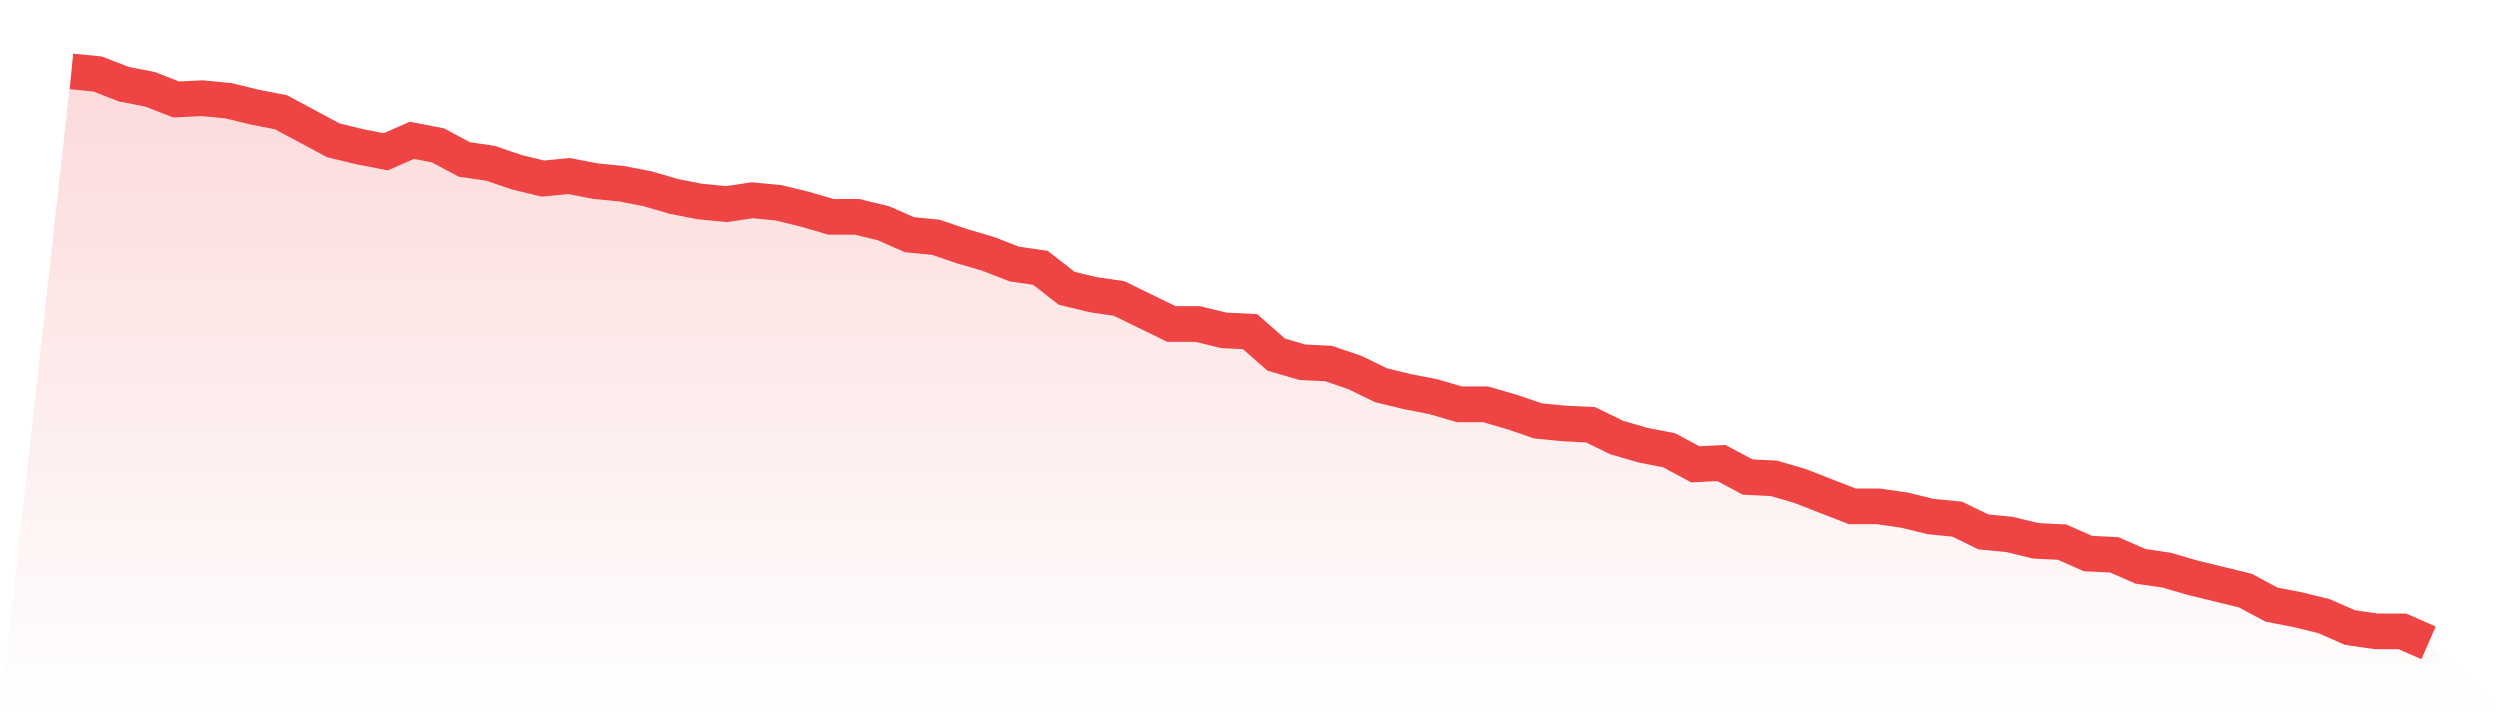
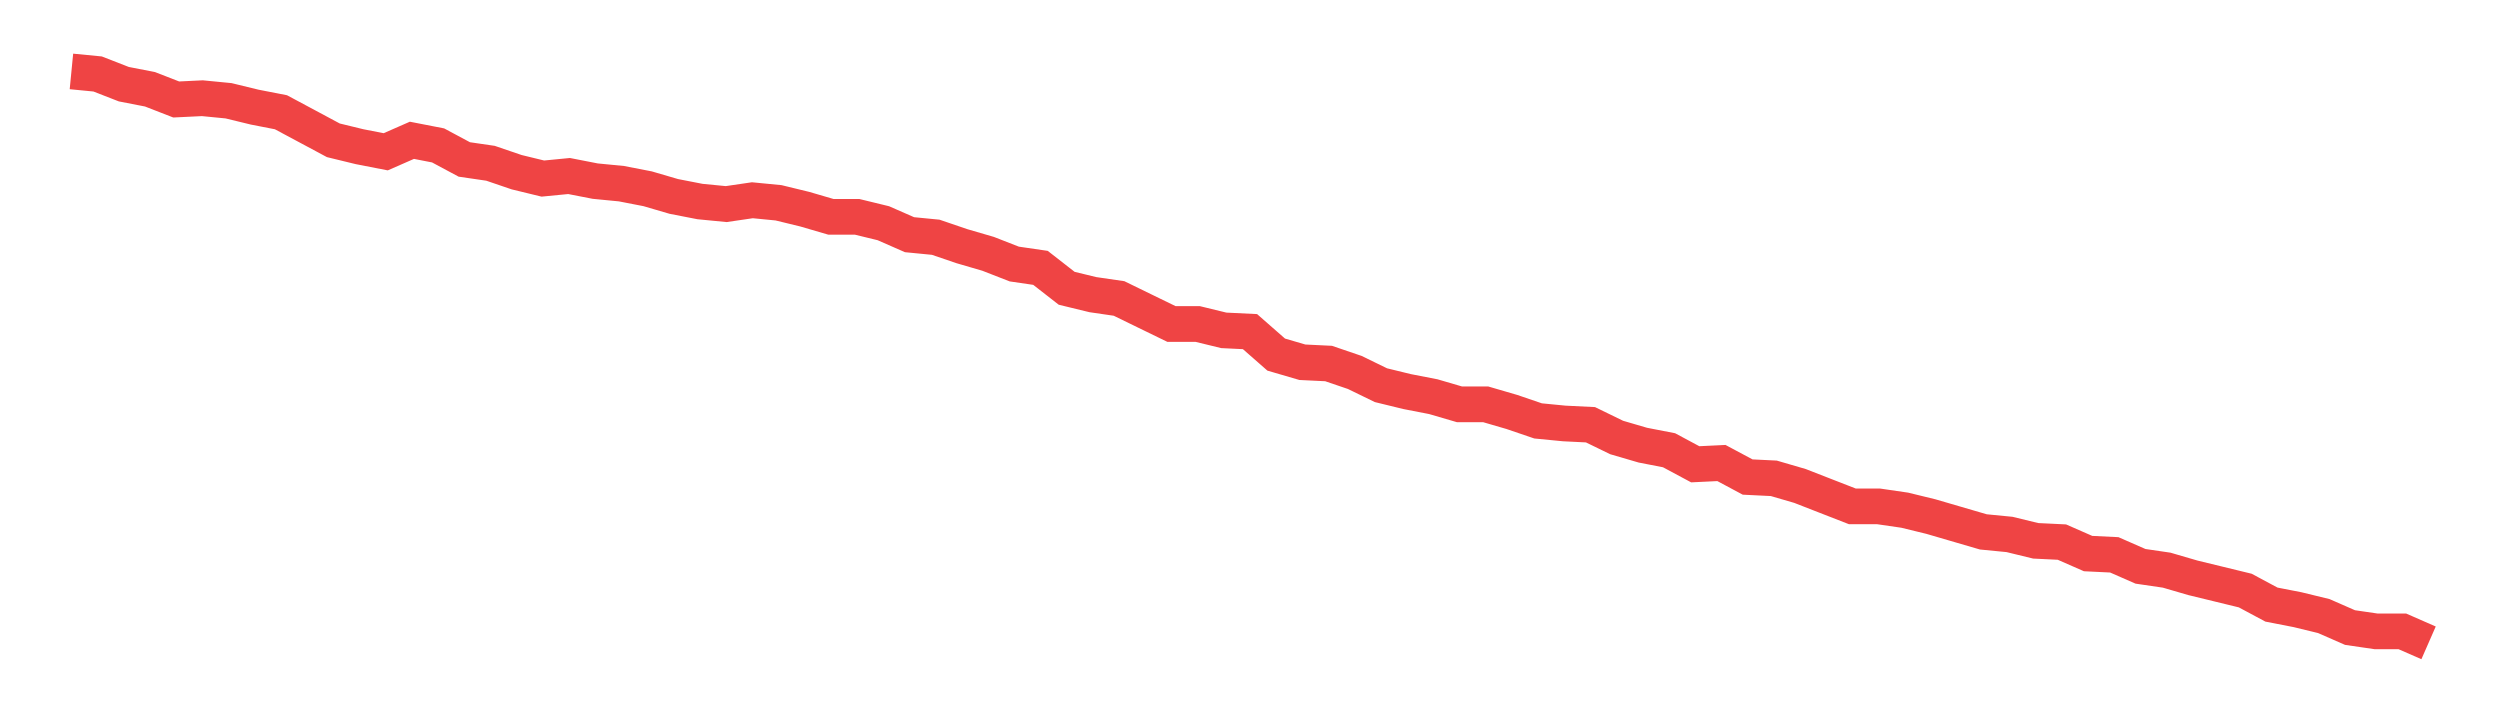
<svg xmlns="http://www.w3.org/2000/svg" viewBox="0 0 140 40">
  <defs>
    <linearGradient id="gradient" x1="0" x2="0" y1="0" y2="1">
      <stop offset="0%" stop-color="#ef4444" stop-opacity="0.2" />
      <stop offset="100%" stop-color="#ef4444" stop-opacity="0" />
    </linearGradient>
  </defs>
-   <path d="M4,4 L4,4 L5.467,4.143 L6.933,4.714 L8.4,5 L9.867,5.571 L11.333,5.5 L12.8,5.643 L14.267,6 L15.733,6.286 L17.2,7.071 L18.667,7.857 L20.133,8.214 L21.6,8.5 L23.067,7.857 L24.533,8.143 L26,8.929 L27.467,9.143 L28.933,9.643 L30.4,10 L31.867,9.857 L33.333,10.143 L34.8,10.286 L36.267,10.571 L37.733,11 L39.2,11.286 L40.667,11.429 L42.133,11.214 L43.6,11.357 L45.067,11.714 L46.533,12.143 L48,12.143 L49.467,12.5 L50.933,13.143 L52.4,13.286 L53.867,13.786 L55.333,14.214 L56.8,14.786 L58.267,15 L59.733,16.143 L61.2,16.5 L62.667,16.714 L64.133,17.429 L65.6,18.143 L67.067,18.143 L68.533,18.5 L70,18.571 L71.467,19.857 L72.933,20.286 L74.4,20.357 L75.867,20.857 L77.333,21.571 L78.8,21.929 L80.267,22.214 L81.733,22.643 L83.2,22.643 L84.667,23.071 L86.133,23.571 L87.6,23.714 L89.067,23.786 L90.533,24.5 L92,24.929 L93.467,25.214 L94.933,26 L96.4,25.929 L97.867,26.714 L99.333,26.786 L100.8,27.214 L102.267,27.786 L103.733,28.357 L105.2,28.357 L106.667,28.571 L108.133,28.929 L109.6,29.071 L111.067,29.786 L112.533,29.929 L114,30.286 L115.467,30.357 L116.933,31 L118.4,31.071 L119.867,31.714 L121.333,31.929 L122.8,32.357 L124.267,32.714 L125.733,33.071 L127.2,33.857 L128.667,34.143 L130.133,34.5 L131.6,35.143 L133.067,35.357 L134.533,35.357 L136,36 L140,40 L0,40 z" fill="url(#gradient)" />
-   <path d="M4,4 L4,4 L5.467,4.143 L6.933,4.714 L8.4,5 L9.867,5.571 L11.333,5.5 L12.8,5.643 L14.267,6 L15.733,6.286 L17.2,7.071 L18.667,7.857 L20.133,8.214 L21.6,8.5 L23.067,7.857 L24.533,8.143 L26,8.929 L27.467,9.143 L28.933,9.643 L30.4,10 L31.867,9.857 L33.333,10.143 L34.8,10.286 L36.267,10.571 L37.733,11 L39.2,11.286 L40.667,11.429 L42.133,11.214 L43.6,11.357 L45.067,11.714 L46.533,12.143 L48,12.143 L49.467,12.5 L50.933,13.143 L52.4,13.286 L53.867,13.786 L55.333,14.214 L56.8,14.786 L58.267,15 L59.733,16.143 L61.2,16.5 L62.667,16.714 L64.133,17.429 L65.6,18.143 L67.067,18.143 L68.533,18.5 L70,18.571 L71.467,19.857 L72.933,20.286 L74.4,20.357 L75.867,20.857 L77.333,21.571 L78.8,21.929 L80.267,22.214 L81.733,22.643 L83.2,22.643 L84.667,23.071 L86.133,23.571 L87.6,23.714 L89.067,23.786 L90.533,24.5 L92,24.929 L93.467,25.214 L94.933,26 L96.4,25.929 L97.867,26.714 L99.333,26.786 L100.8,27.214 L102.267,27.786 L103.733,28.357 L105.2,28.357 L106.667,28.571 L108.133,28.929 L109.6,29.071 L111.067,29.786 L112.533,29.929 L114,30.286 L115.467,30.357 L116.933,31 L118.4,31.071 L119.867,31.714 L121.333,31.929 L122.8,32.357 L124.267,32.714 L125.733,33.071 L127.2,33.857 L128.667,34.143 L130.133,34.5 L131.6,35.143 L133.067,35.357 L134.533,35.357 L136,36" fill="none" stroke="#ef4444" stroke-width="2" />
+   <path d="M4,4 L4,4 L5.467,4.143 L6.933,4.714 L8.4,5 L9.867,5.571 L11.333,5.5 L12.8,5.643 L14.267,6 L15.733,6.286 L17.2,7.071 L18.667,7.857 L20.133,8.214 L21.6,8.5 L23.067,7.857 L24.533,8.143 L26,8.929 L27.467,9.143 L28.933,9.643 L30.4,10 L31.867,9.857 L33.333,10.143 L34.8,10.286 L36.267,10.571 L37.733,11 L39.2,11.286 L40.667,11.429 L42.133,11.214 L43.6,11.357 L45.067,11.714 L46.533,12.143 L48,12.143 L49.467,12.5 L50.933,13.143 L52.4,13.286 L53.867,13.786 L55.333,14.214 L56.8,14.786 L58.267,15 L59.733,16.143 L61.2,16.5 L62.667,16.714 L64.133,17.429 L65.6,18.143 L67.067,18.143 L68.533,18.5 L70,18.571 L71.467,19.857 L72.933,20.286 L74.4,20.357 L75.867,20.857 L77.333,21.571 L78.8,21.929 L80.267,22.214 L81.733,22.643 L83.2,22.643 L84.667,23.071 L86.133,23.571 L87.6,23.714 L89.067,23.786 L90.533,24.5 L92,24.929 L93.467,25.214 L94.933,26 L96.4,25.929 L97.867,26.714 L99.333,26.786 L100.8,27.214 L102.267,27.786 L103.733,28.357 L105.2,28.357 L106.667,28.571 L108.133,28.929 L111.067,29.786 L112.533,29.929 L114,30.286 L115.467,30.357 L116.933,31 L118.4,31.071 L119.867,31.714 L121.333,31.929 L122.8,32.357 L124.267,32.714 L125.733,33.071 L127.2,33.857 L128.667,34.143 L130.133,34.5 L131.6,35.143 L133.067,35.357 L134.533,35.357 L136,36" fill="none" stroke="#ef4444" stroke-width="2" />
</svg>